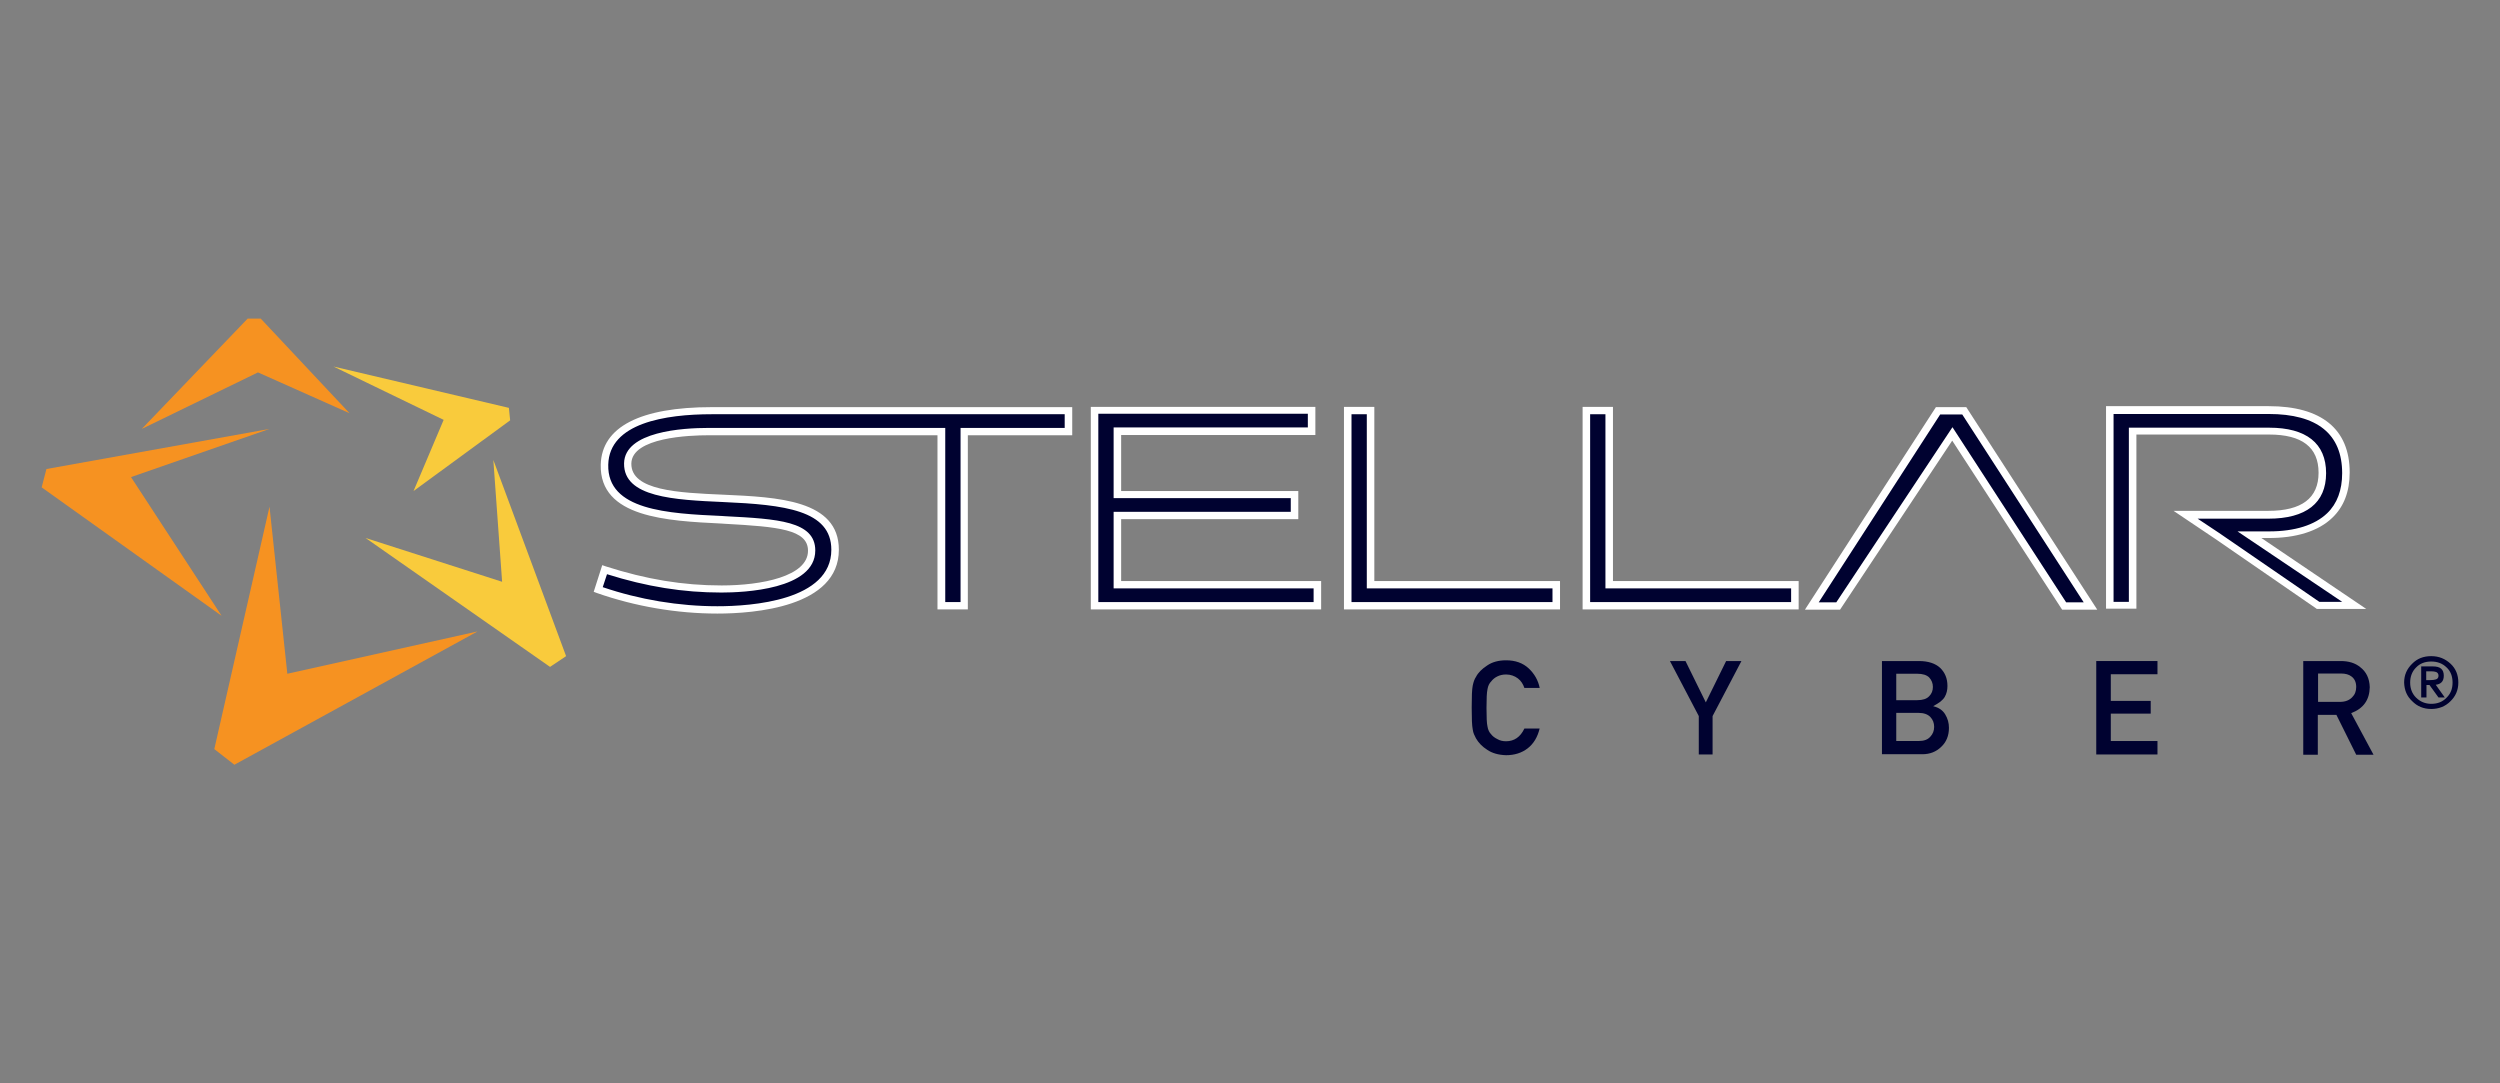
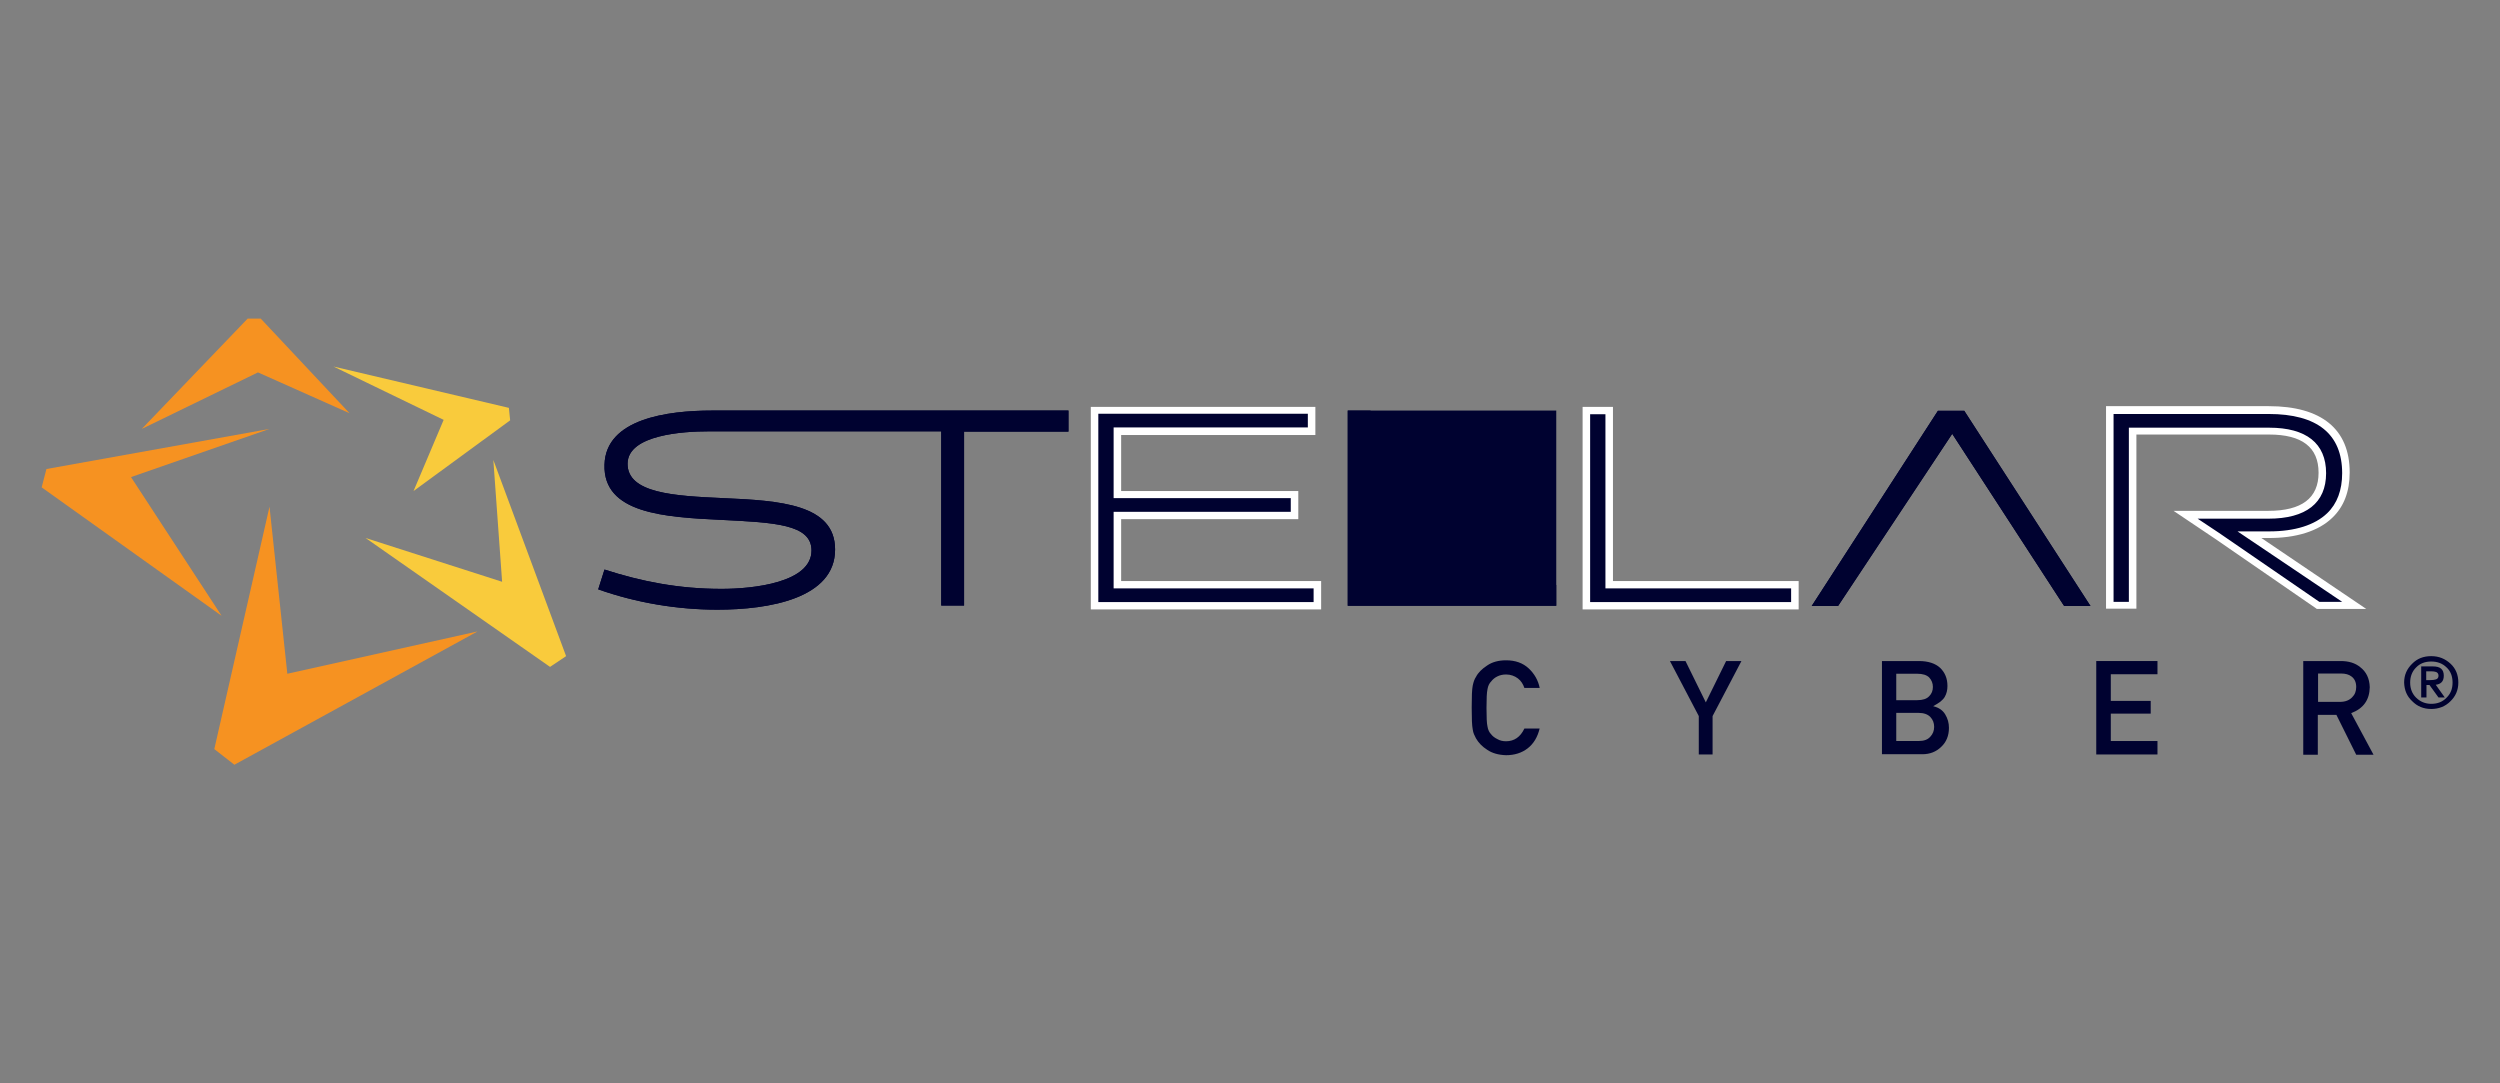
<svg xmlns="http://www.w3.org/2000/svg" width="300" height="130" viewBox="0 0 300 130" fill="none">
  <rect x="0" y="0" width="300" height="130" fill="#808080" stroke="none" />
  <path d="M41.947 49.59L30.956 44.688L17.015 51.469L29.721 38.231H31.287L41.947 49.59Z" fill="#F69221" />
  <path d="M25.716 89.891L28.125 91.769L57.303 75.772L34.479 80.85L32.341 60.803L25.716 89.891Z" fill="#F69221" />
  <path d="M5.572 56.282L5 58.484L26.59 73.894L15.72 57.251L32.341 51.469L5.572 56.282Z" fill="#F69221" />
  <path d="M49.624 58.924L53.238 50.383L40.019 43.984L61.067 48.944L61.217 50.441L49.624 58.924Z" fill="#F9CB3C" />
  <path d="M43.873 64.56L60.254 69.814L59.2 55.196L67.932 78.737L66.005 80.028L43.873 64.56Z" fill="#F9CB3C" />
  <path d="M184.764 87.396C184.523 88.423 184.041 89.245 183.318 89.803C182.596 90.36 181.722 90.624 180.729 90.624C179.825 90.595 179.073 90.39 178.47 89.979C177.868 89.597 177.417 89.127 177.115 88.599C177.025 88.423 176.965 88.276 176.875 88.1C176.814 87.954 176.754 87.748 176.724 87.513C176.634 87.073 176.604 86.192 176.604 84.901C176.604 83.609 176.634 82.729 176.724 82.288C176.814 81.848 176.935 81.496 177.115 81.232C177.386 80.704 177.838 80.263 178.47 79.852C179.073 79.441 179.825 79.236 180.729 79.236C181.843 79.236 182.746 79.559 183.439 80.204C184.131 80.85 184.583 81.643 184.764 82.553H182.927C182.776 82.112 182.535 81.701 182.144 81.408C181.752 81.114 181.271 80.938 180.729 80.938C180.307 80.938 179.976 81.026 179.675 81.173C179.374 81.32 179.133 81.525 178.952 81.76C178.711 81.995 178.561 82.318 178.501 82.699C178.41 83.11 178.38 83.844 178.38 84.96C178.38 86.075 178.41 86.809 178.501 87.19C178.561 87.572 178.711 87.895 178.952 88.13C179.133 88.364 179.374 88.54 179.675 88.687C179.976 88.863 180.307 88.951 180.729 88.951C181.692 88.951 182.445 88.452 182.927 87.425H184.764V87.396Z" fill="#000230" />
  <path d="M203.854 85.928L200.391 79.324H202.258L204.697 84.284L207.136 79.324H208.973L205.51 85.928V90.536H203.854V85.928Z" fill="#000230" />
  <path d="M225.805 79.324H230.261C231.405 79.324 232.248 79.617 232.821 80.146C233.393 80.703 233.694 81.408 233.694 82.318C233.694 82.787 233.603 83.228 233.363 83.639C233.242 83.844 233.061 84.02 232.851 84.196C232.61 84.372 232.339 84.549 232.008 84.725V84.754C232.64 84.901 233.122 85.224 233.423 85.723C233.724 86.222 233.874 86.75 233.874 87.337C233.874 88.306 233.543 89.069 232.941 89.626C232.339 90.213 231.586 90.507 230.683 90.507H225.835V79.324H225.805ZM227.551 80.821V84.02H230.08C230.713 84.02 231.195 83.873 231.496 83.551C231.797 83.257 231.947 82.876 231.947 82.435C231.947 81.995 231.797 81.613 231.496 81.29C231.195 80.997 230.713 80.85 230.08 80.85H227.551V80.821ZM227.551 85.546V88.922H230.231C230.893 88.922 231.345 88.746 231.646 88.394C231.947 88.071 232.098 87.689 232.098 87.22C232.098 86.75 231.947 86.368 231.646 86.046C231.345 85.723 230.863 85.546 230.231 85.546H227.551Z" fill="#000230" />
  <path d="M251.55 79.324H258.897V80.909H253.296V84.108H258.084V85.635H253.296V88.922H258.897V90.536H251.55V79.324Z" fill="#000230" />
  <path d="M276.391 79.324H280.878C281.841 79.324 282.624 79.559 283.226 80.058C283.949 80.615 284.34 81.408 284.371 82.465C284.34 83.991 283.618 85.018 282.142 85.576L284.822 90.566H282.745L280.366 85.781H278.138V90.566H276.391V79.324V79.324ZM278.138 84.226H280.787C281.45 84.226 281.932 84.02 282.263 83.668C282.594 83.345 282.745 82.934 282.745 82.435C282.745 81.848 282.534 81.437 282.172 81.173C281.871 80.938 281.45 80.821 280.908 80.821H278.168V84.226H278.138Z" fill="#000230" />
  <path d="M131.346 72.69V49.267H157.392V51.791H134.086V59.394H155.345V61.889H134.086V70.195H158.085V72.69H131.346Z" fill="#000230" />
  <path d="M131.346 72.69V49.267H157.392V51.791H134.086V59.394H155.345V61.889H134.086V70.195H158.085V72.69H131.346Z" fill="#000230" />
  <path d="M158.537 73.131H130.895V48.827H157.844V52.202H134.538V58.924H155.796V62.3H134.538V69.726H158.537V73.131V73.131ZM131.798 72.25H157.633V70.606H133.635V61.419H154.893V59.775H133.635V51.292H156.941V49.649H131.798V72.25V72.25Z" fill="white" />
-   <path d="M161.729 72.69V49.267H164.469V70.195H186.751V72.69H161.729Z" fill="#000230" />
+   <path d="M161.729 72.69V49.267H164.469H186.751V72.69H161.729Z" fill="#000230" />
  <path d="M161.728 72.69V49.267H164.468V70.195H186.75V72.69H161.728Z" fill="#000230" />
-   <path d="M187.202 73.131H161.276V48.827H164.92V69.726H187.202V73.131ZM162.18 72.25H186.299V70.606H164.016V49.708H162.18V72.25Z" fill="white" />
  <path d="M190.364 72.69V49.267H193.134V70.195H215.387V72.69H190.364Z" fill="#000230" />
  <path d="M190.364 72.69V49.267H193.134V70.195H215.387V72.69H190.364Z" fill="#000230" />
  <path d="M215.838 73.131H189.913V48.827H193.556V69.726H215.838V73.131ZM190.816 72.25H214.935V70.606H192.653V49.708H190.816V72.25Z" fill="white" />
  <path d="M250.857 72.72H247.696L234.266 52.056L220.565 72.72H217.404L232.55 49.297H235.711L250.857 72.72Z" fill="#000230" />
  <path d="M250.857 72.72H247.696L234.266 52.056L220.565 72.72H217.404L232.55 49.297H235.711L250.857 72.72Z" fill="#000230" />
-   <path d="M251.67 73.16H247.455L234.266 52.877L220.806 73.16H216.591L232.309 48.856H235.952L251.67 73.16ZM247.936 72.279H250.044L235.47 49.737H232.821L218.247 72.279H220.355L234.296 51.263L247.936 72.279Z" fill="white" />
  <path d="M272.206 61.771C275.849 61.771 278.68 60.509 278.68 56.752C278.68 52.995 275.91 51.733 272.296 51.733H255.916V72.632H253.176V49.209H272.236C277.385 49.209 281.51 51.116 281.51 56.723C281.51 62.27 277.265 64.178 272.176 64.149H269.948L282.504 72.602H278.168L266.033 64.237L262.269 61.712L272.206 61.771Z" fill="#000230" />
  <path d="M272.206 61.771C275.849 61.771 278.68 60.509 278.68 56.752C278.68 52.995 275.91 51.733 272.296 51.733H255.916V72.631H253.176V49.208H272.236C277.385 49.208 281.51 51.116 281.51 56.722C281.51 62.27 277.265 64.178 272.176 64.149H269.948L282.504 72.602H278.168L266.033 64.237L262.269 61.712L272.206 61.771Z" fill="#000230" />
  <path d="M283.949 73.072H278.017L277.897 72.984L265.762 64.618L260.824 61.301H272.206C276.211 61.301 278.228 59.775 278.228 56.723C278.228 53.67 276.241 52.144 272.296 52.144H256.368V73.042H252.724V48.739H272.236C278.59 48.739 281.962 51.498 281.962 56.693C281.962 58.983 281.269 60.803 279.884 62.123C278.228 63.738 275.518 64.589 272.146 64.56H271.363L283.949 73.072ZM278.319 72.221H281.059L268.502 63.767H272.176C272.206 63.767 272.266 63.767 272.296 63.767C275.398 63.767 277.777 63.004 279.252 61.595C280.456 60.45 281.059 58.807 281.059 56.781C281.059 52.085 278.078 49.678 272.236 49.678H253.627V72.221H255.464V51.322H272.296C276.753 51.322 279.132 53.2 279.132 56.781C279.132 60.362 276.723 62.241 272.206 62.241H263.715L266.274 63.943L278.319 72.221Z" fill="white" />
  <path d="M84.975 51.762C82.114 51.762 75.369 52.144 75.309 55.607C75.249 59.218 80.97 59.511 86.781 59.775C93.587 60.069 100.211 60.509 100.211 65.939C100.211 71.81 92.292 73.16 86.089 73.16C81.271 73.16 76.363 72.338 71.786 70.724L72.539 68.346C76.995 69.784 81.452 70.665 86.571 70.665C90.455 70.665 97.381 69.902 97.381 66.057C97.381 62.887 92.864 62.711 86.601 62.388C79.736 62.065 72.358 61.624 72.539 55.754C72.689 50.265 80.067 49.267 85.427 49.267H128.214V51.791H115.688V72.661H112.948V51.762H90.726H84.975Z" fill="#000230" />
  <path d="M84.975 51.762C82.115 51.762 75.37 52.144 75.31 55.607C75.249 59.218 80.971 59.511 86.782 59.775C93.587 60.069 100.211 60.509 100.211 65.939C100.211 71.81 92.292 73.16 86.089 73.16C81.272 73.16 76.364 72.338 71.787 70.724L72.539 68.346C76.996 69.784 81.452 70.665 86.571 70.665C90.456 70.665 97.381 69.902 97.381 66.057C97.381 62.886 92.864 62.71 86.601 62.388C79.736 62.065 72.359 61.624 72.539 55.754C72.69 50.265 80.067 49.267 85.427 49.267H128.215V51.791H115.689V72.661H112.948V51.762H90.727H84.975Z" fill="#000230" />
-   <path d="M86.089 73.629C81.242 73.629 76.243 72.778 71.636 71.164L71.245 71.017L72.268 67.818L72.69 67.965C77.538 69.52 81.934 70.254 86.601 70.254C91.389 70.254 96.96 69.168 96.96 66.086C96.96 63.532 93.376 63.209 87.023 62.857L86.601 62.828C80.067 62.505 71.937 62.123 72.088 55.754C72.208 51.234 76.815 48.856 85.427 48.856H128.667V52.232H116.14V73.13H112.497V52.232H84.975C82.837 52.232 75.791 52.467 75.761 55.637C75.731 58.865 81.362 59.13 86.812 59.364C93.316 59.658 100.663 59.981 100.663 65.969C100.663 72.866 90.486 73.629 86.089 73.629ZM72.329 70.459C76.725 71.956 81.482 72.749 86.089 72.749C90.184 72.749 99.76 72.074 99.76 65.969C99.76 61.214 94.129 60.568 86.782 60.245C80.91 59.981 74.828 59.687 74.888 55.607C74.948 51.762 81.964 51.351 85.005 51.351H113.43V72.25H115.267V51.351H127.763V49.707H85.427C79.826 49.707 73.112 50.764 72.991 55.754C72.841 61.243 80.157 61.624 86.631 61.918L87.053 61.947C93.316 62.27 97.833 62.534 97.833 66.057C97.833 70.753 89.221 71.105 86.571 71.105C81.964 71.105 77.598 70.401 72.841 68.904L72.329 70.459Z" fill="white" />
  <path d="M288.496 81.907C288.496 80.997 288.827 80.263 289.46 79.647C290.062 79.03 290.815 78.737 291.748 78.737C292.682 78.737 293.434 79.06 294.067 79.647C294.699 80.234 295 80.997 295 81.907C295 82.817 294.669 83.551 294.067 84.138C293.464 84.754 292.682 85.077 291.748 85.077C290.815 85.077 290.062 84.754 289.46 84.138C288.827 83.551 288.526 82.817 288.496 81.907ZM289.219 81.907C289.219 82.641 289.46 83.257 289.941 83.727C290.423 84.196 291.025 84.46 291.748 84.46C292.501 84.46 293.103 84.226 293.585 83.727C294.067 83.257 294.308 82.67 294.308 81.907C294.308 81.144 294.067 80.527 293.585 80.087C293.103 79.617 292.501 79.383 291.748 79.383C290.995 79.383 290.393 79.617 289.941 80.087C289.46 80.557 289.219 81.173 289.219 81.907ZM290.514 79.97H291.959C292.832 79.97 293.254 80.322 293.254 81.085C293.254 81.437 293.163 81.701 292.983 81.877C292.802 82.054 292.561 82.142 292.29 82.171L293.374 83.697H292.621L291.537 82.2H291.176V83.697H290.544V79.97H290.514ZM291.176 81.613H291.628C291.899 81.613 292.14 81.584 292.32 81.525C292.501 81.467 292.621 81.32 292.621 81.085C292.621 80.879 292.531 80.733 292.35 80.645C292.17 80.586 291.989 80.557 291.748 80.557H291.146V81.613H291.176Z" fill="#000230" />
</svg>